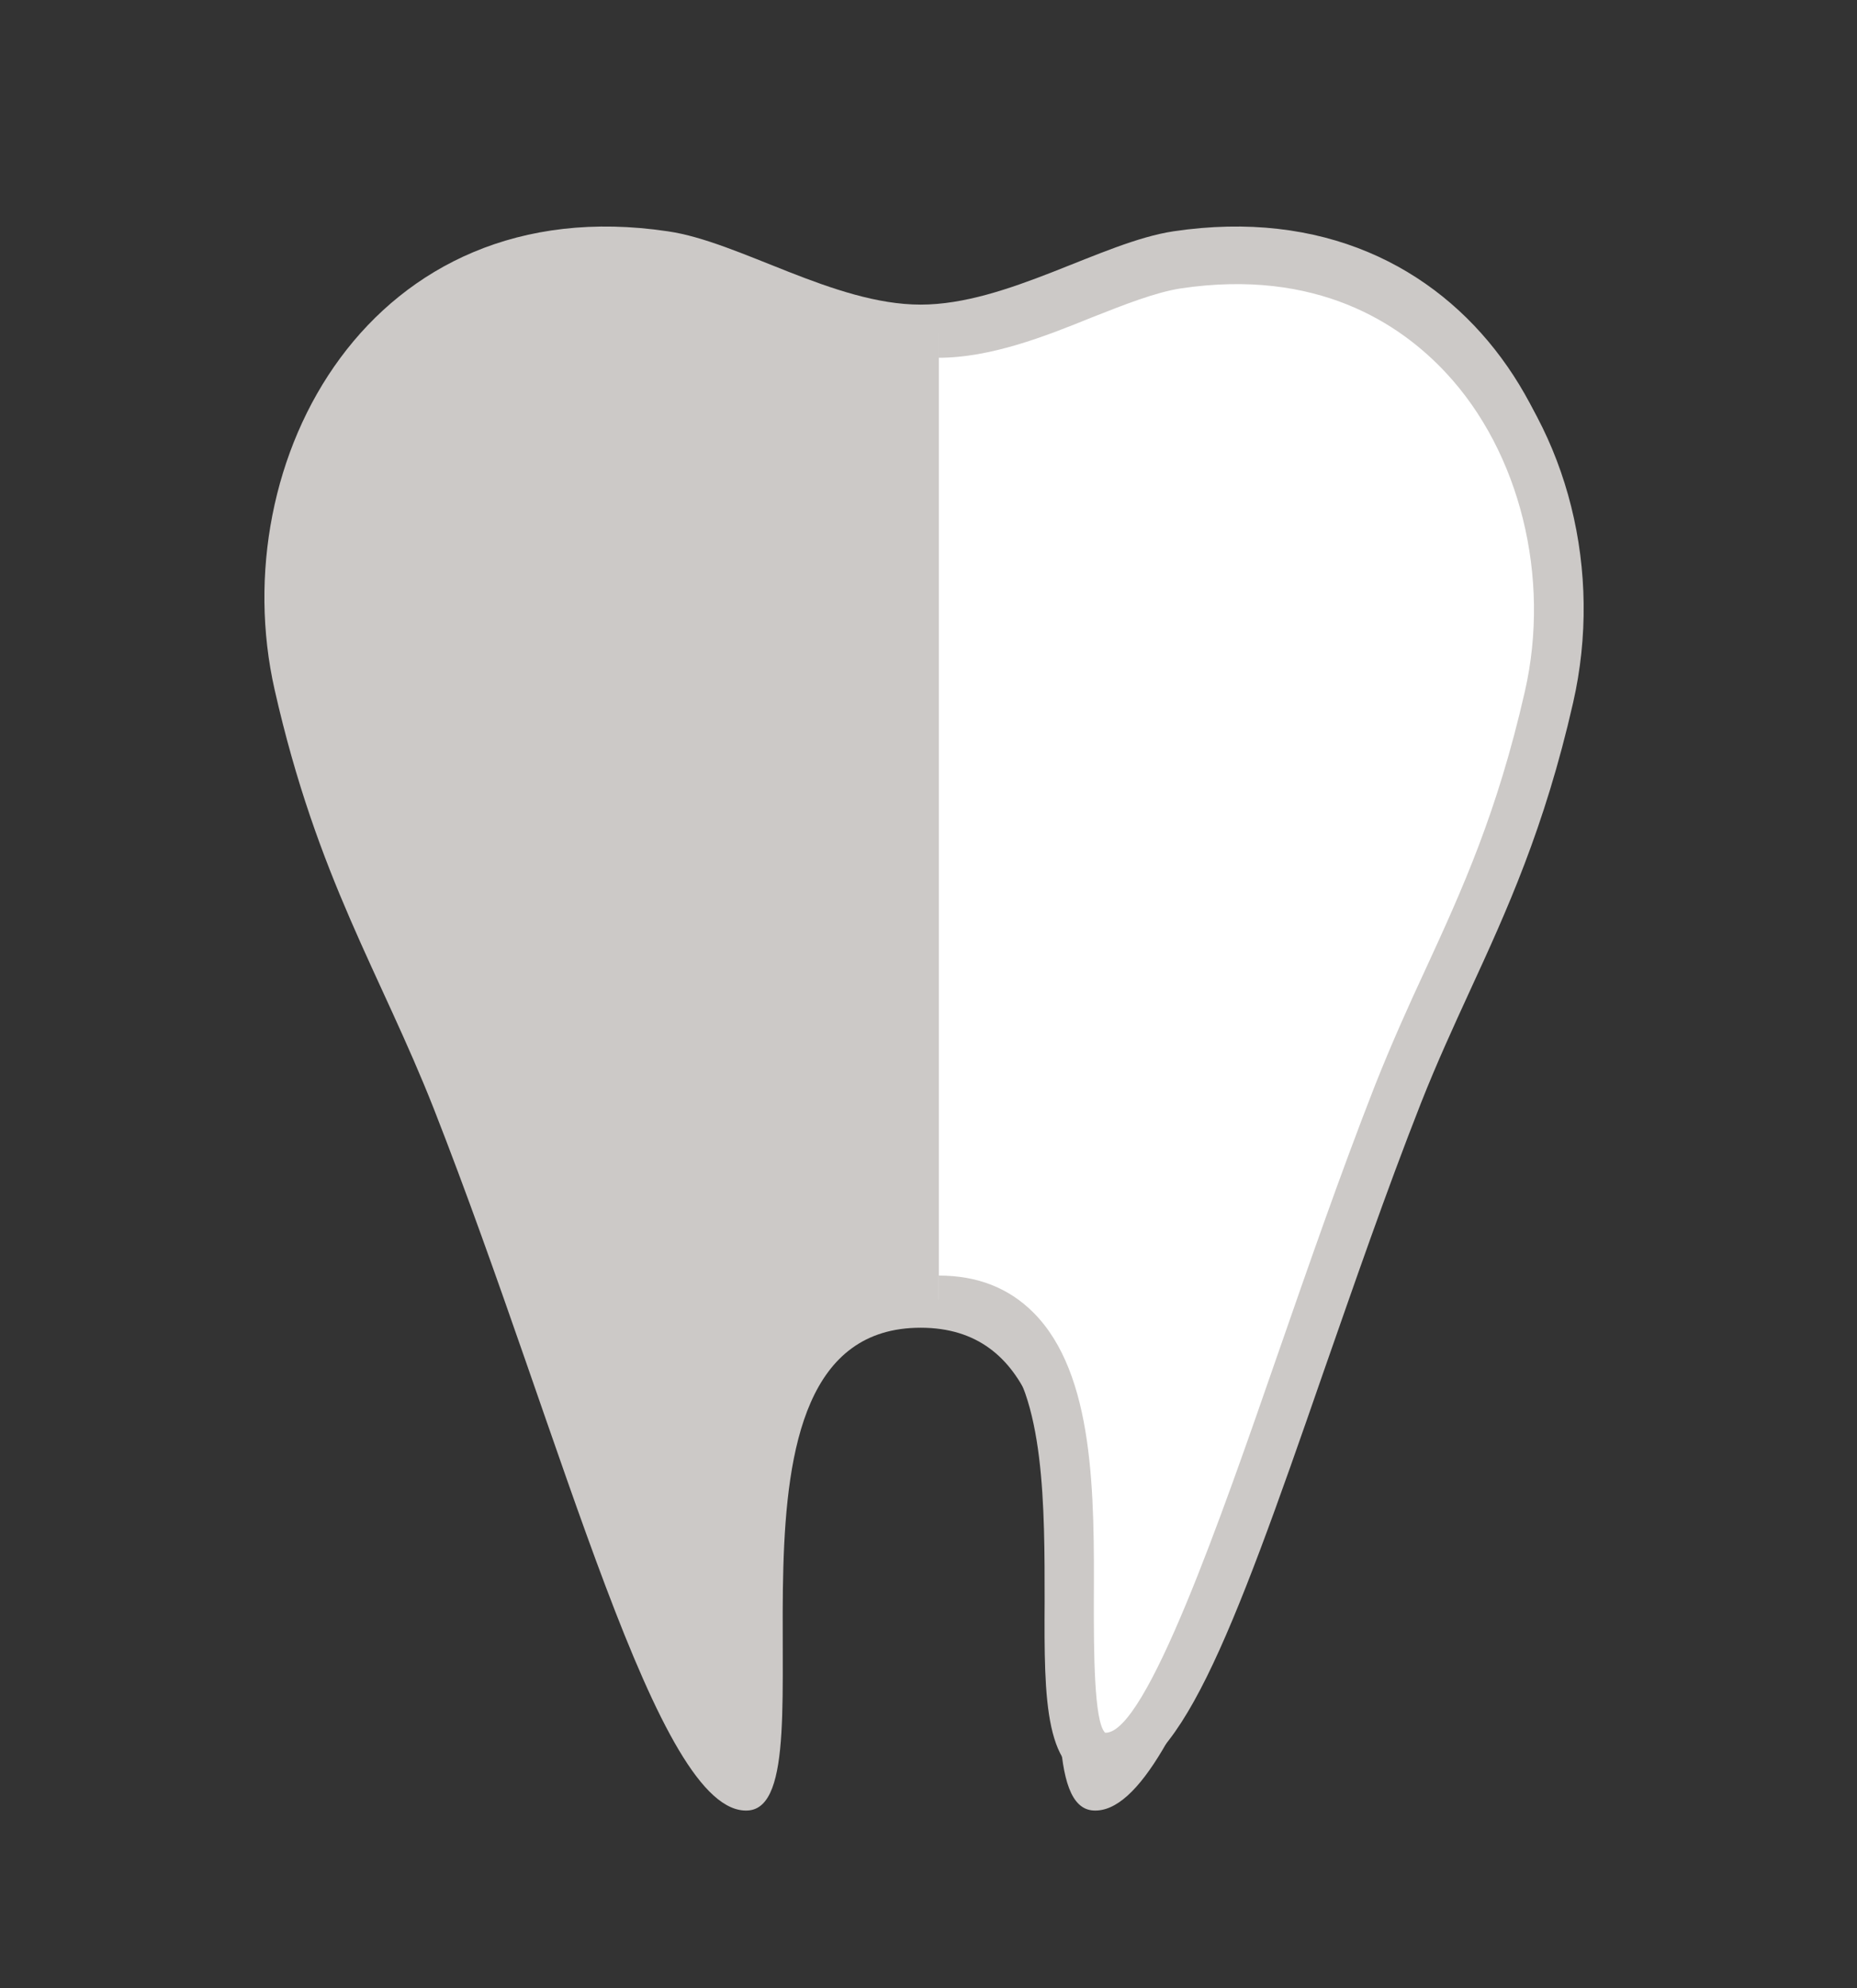
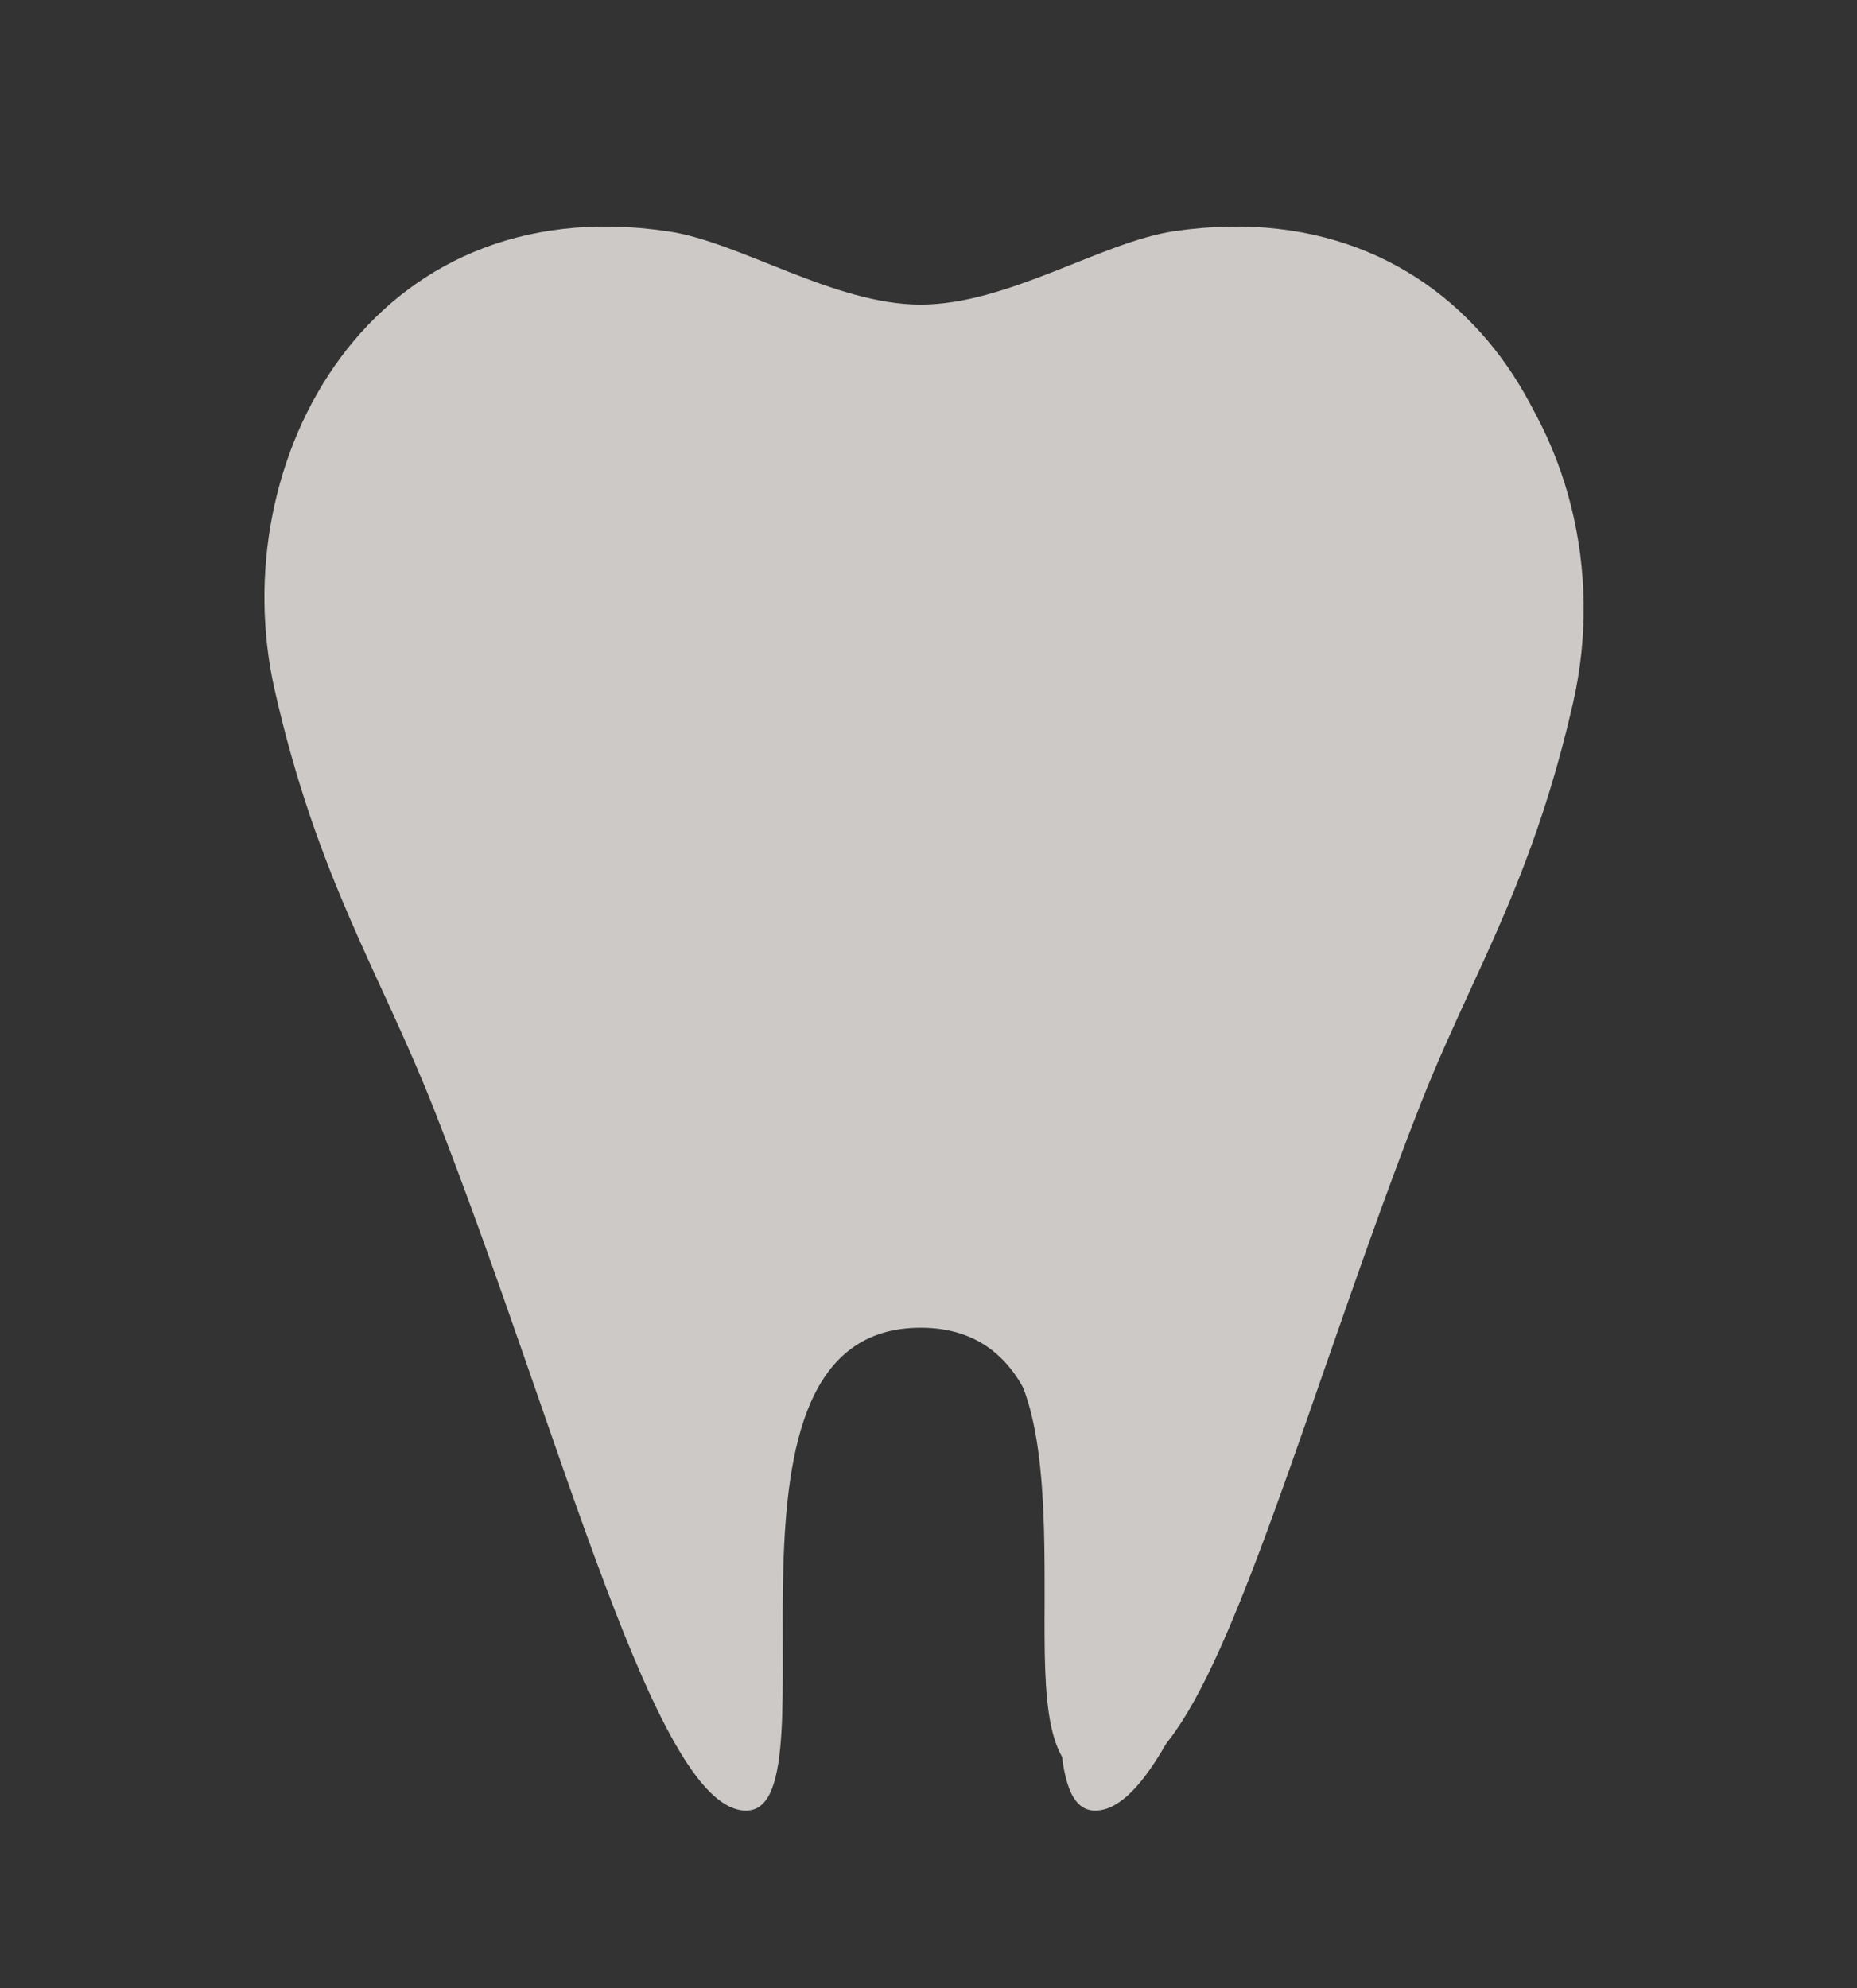
<svg xmlns="http://www.w3.org/2000/svg" id="_デザイン" viewBox="0 0 37.74 40.4">
  <rect x="0" y="0" width="37.74" height="40.4" fill="#333333" stroke="none" />
  <defs>
    <style>.cls-1{fill:none;}.cls-1,.cls-2,.cls-3{stroke-width:0px;}.cls-2{fill:#ccc9c7;}.cls-3{fill:#fff;}</style>
  </defs>
  <rect class="cls-1" x="2.45" y="-.3" width="40" height="40" />
  <path class="cls-2" d="m18.71,26.98c4.61,0,1.66,9.7,3.51,9.81s3.73-7.49,6.38-14.25c1.09-2.77,2.36-4.68,3.24-8.53,1.06-4.65-1.94-10.21-7.99-9.31-1.46.22-3.38,1.49-5.14,1.49-1.76,0-3.68-1.28-5.14-1.49-6.04-.9-9.04,4.66-7.99,9.31.87,3.85,2.15,5.76,3.24,8.53,2.65,6.76,4.53,14.36,6.38,14.25,1.85-.11-1.1-9.81,3.51-9.81Z" />
-   <path class="cls-3" d="m19.08,26.41c4.36,0,1.57,9.17,3.32,9.27s3.52-7.08,6.03-13.47c1.03-2.62,2.23-4.42,3.06-8.06,1-4.4-1.83-9.65-7.55-8.8-1.38.21-3.19,1.41-4.86,1.41" />
  <path class="cls-2" d="m22.44,36.19s-.05,0-.07,0c-1.15-.07-1.15-1.65-1.14-3.65,0-1.88.01-4.21-.94-5.17-.3-.31-.7-.45-1.21-.45v-1c.78,0,1.42.25,1.92.75,1.25,1.25,1.24,3.71,1.23,5.88,0,.97,0,2.44.23,2.66,0,0,0,0,.01,0,.83,0,2.36-4.41,3.48-7.64.63-1.81,1.28-3.69,2-5.53.33-.83.67-1.59,1.01-2.32.76-1.65,1.47-3.21,2.03-5.67.53-2.32-.1-4.86-1.6-6.47-.94-1.01-2.63-2.13-5.39-1.72-.52.08-1.15.33-1.81.59-.96.39-2.06.82-3.12.82v-1c.87,0,1.82-.38,2.75-.75.72-.29,1.4-.56,2.04-.65,2.49-.37,4.71.35,6.27,2.03,1.74,1.88,2.45,4.71,1.84,7.38-.58,2.55-1.35,4.23-2.1,5.86-.33.72-.67,1.46-.99,2.27-.72,1.83-1.36,3.69-1.99,5.49-1.88,5.43-2.95,8.29-4.46,8.29Z" />
</svg>